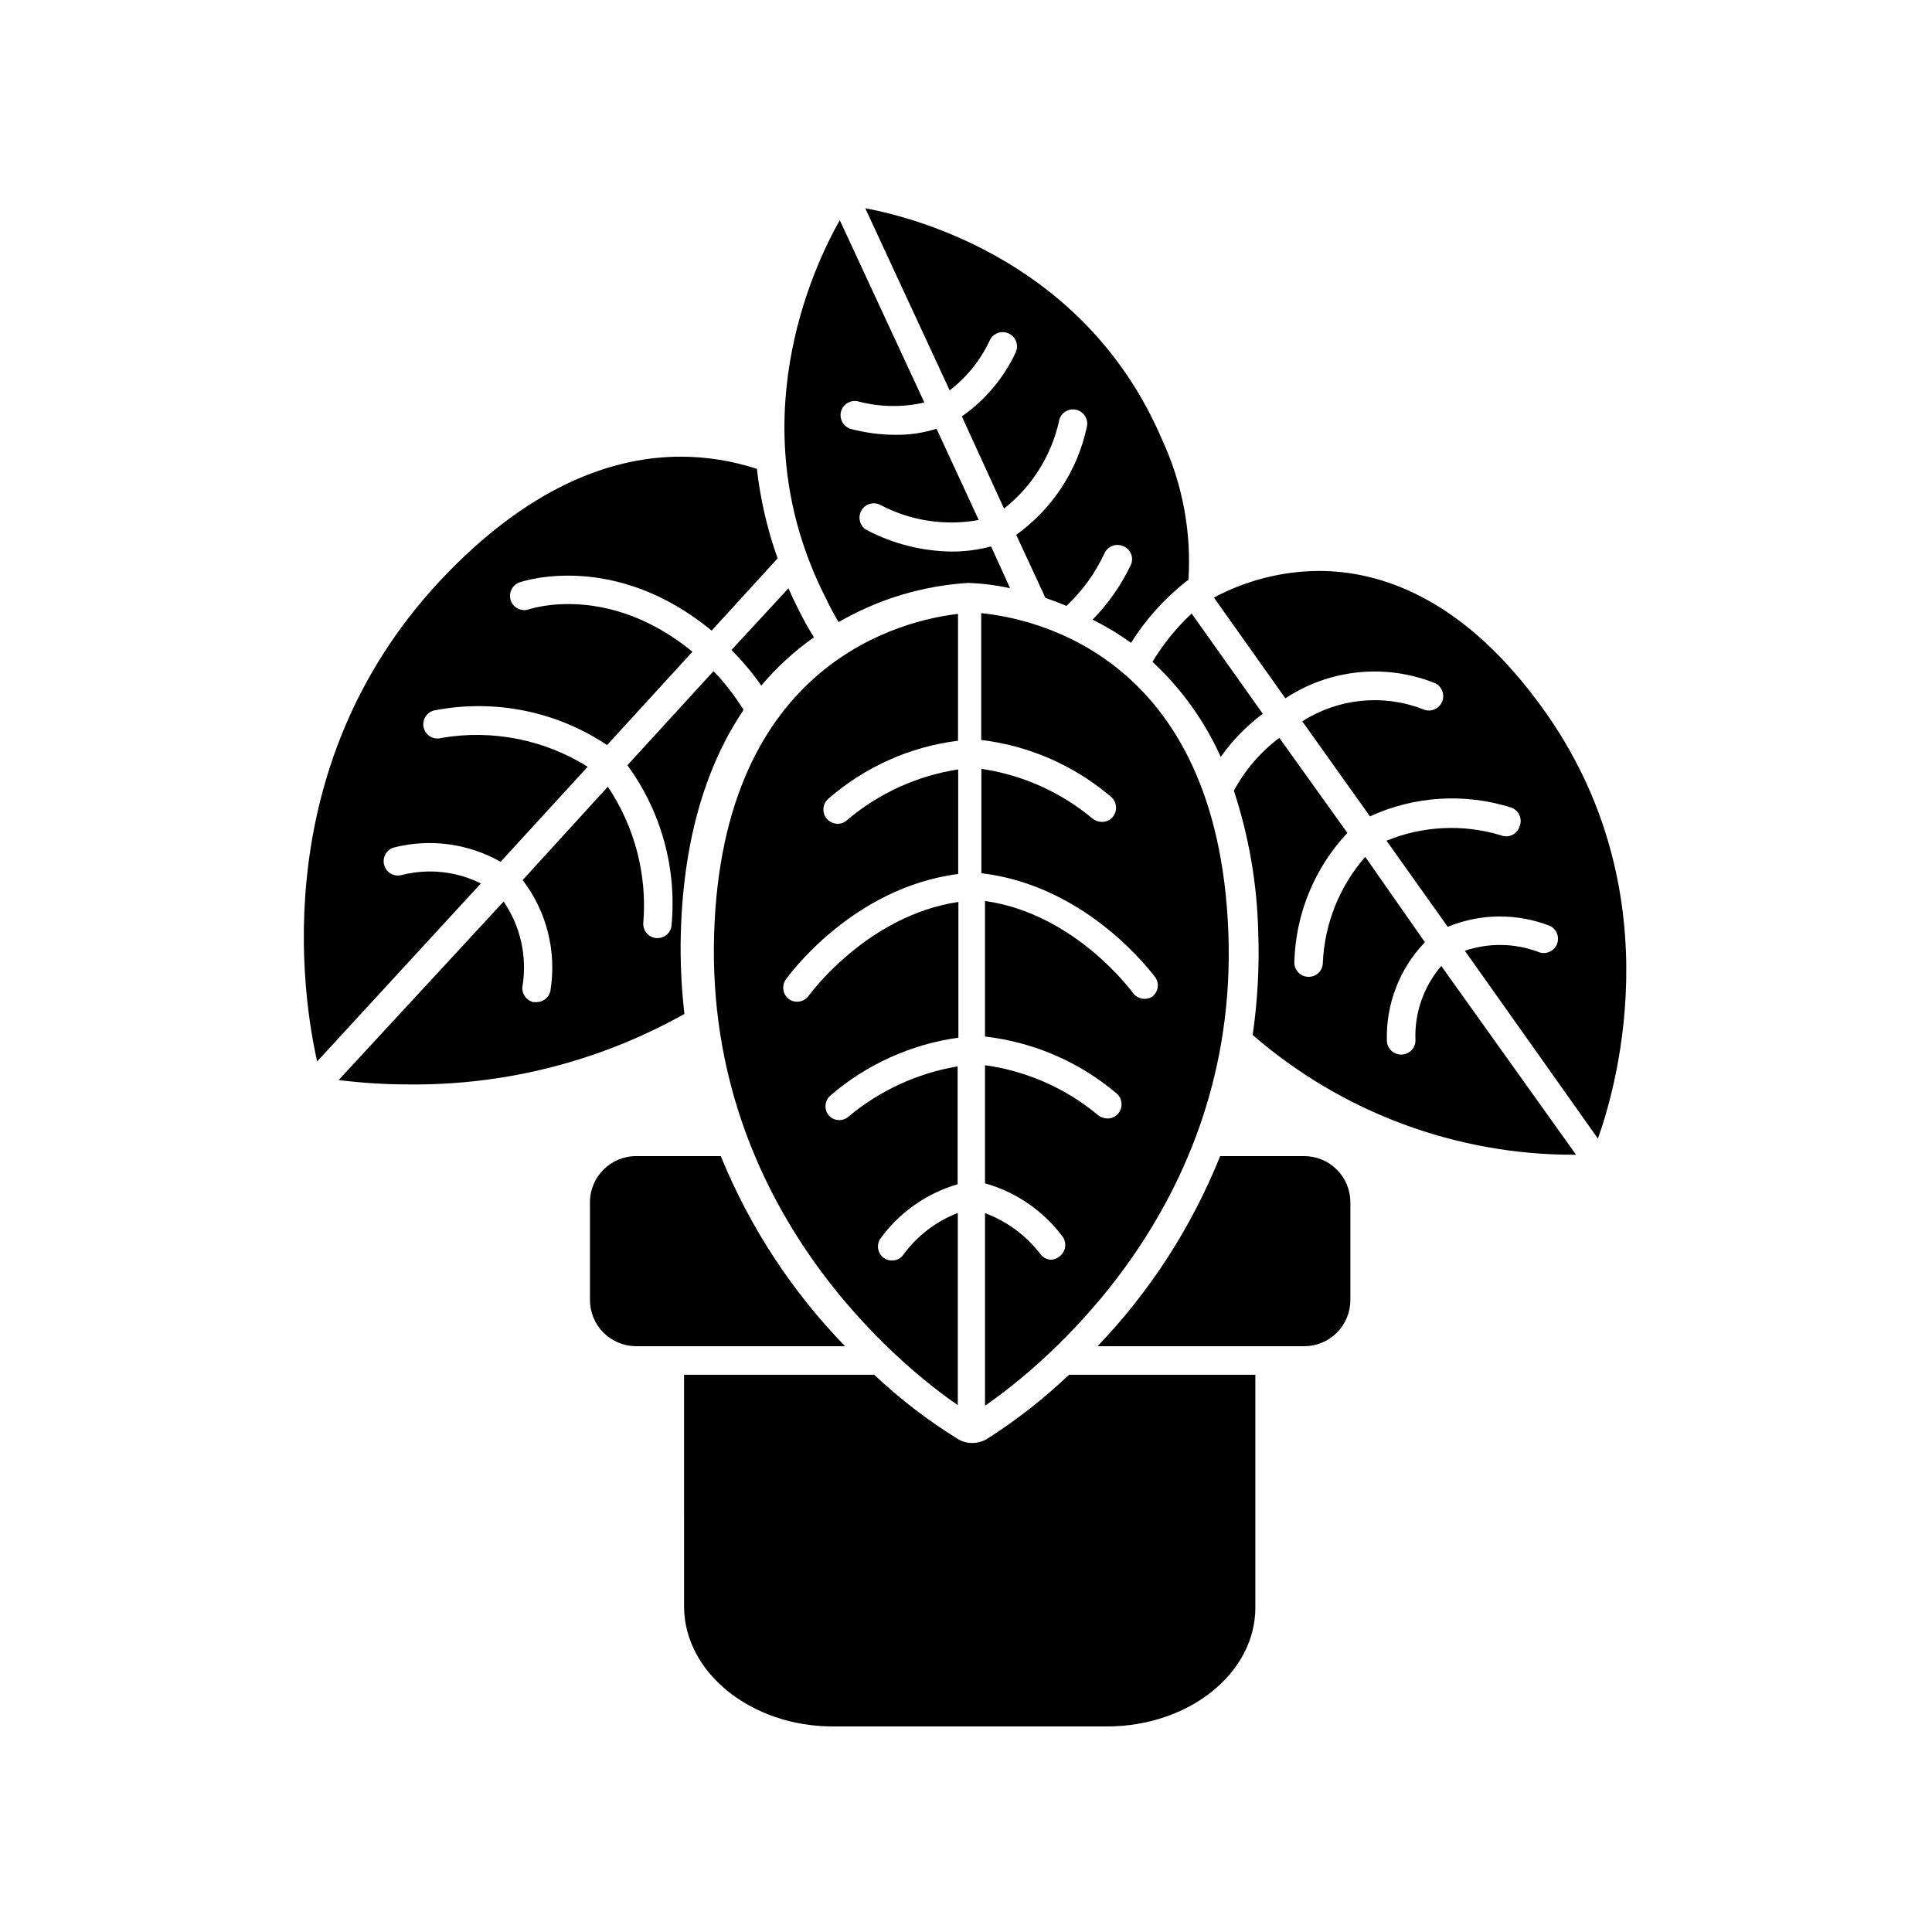
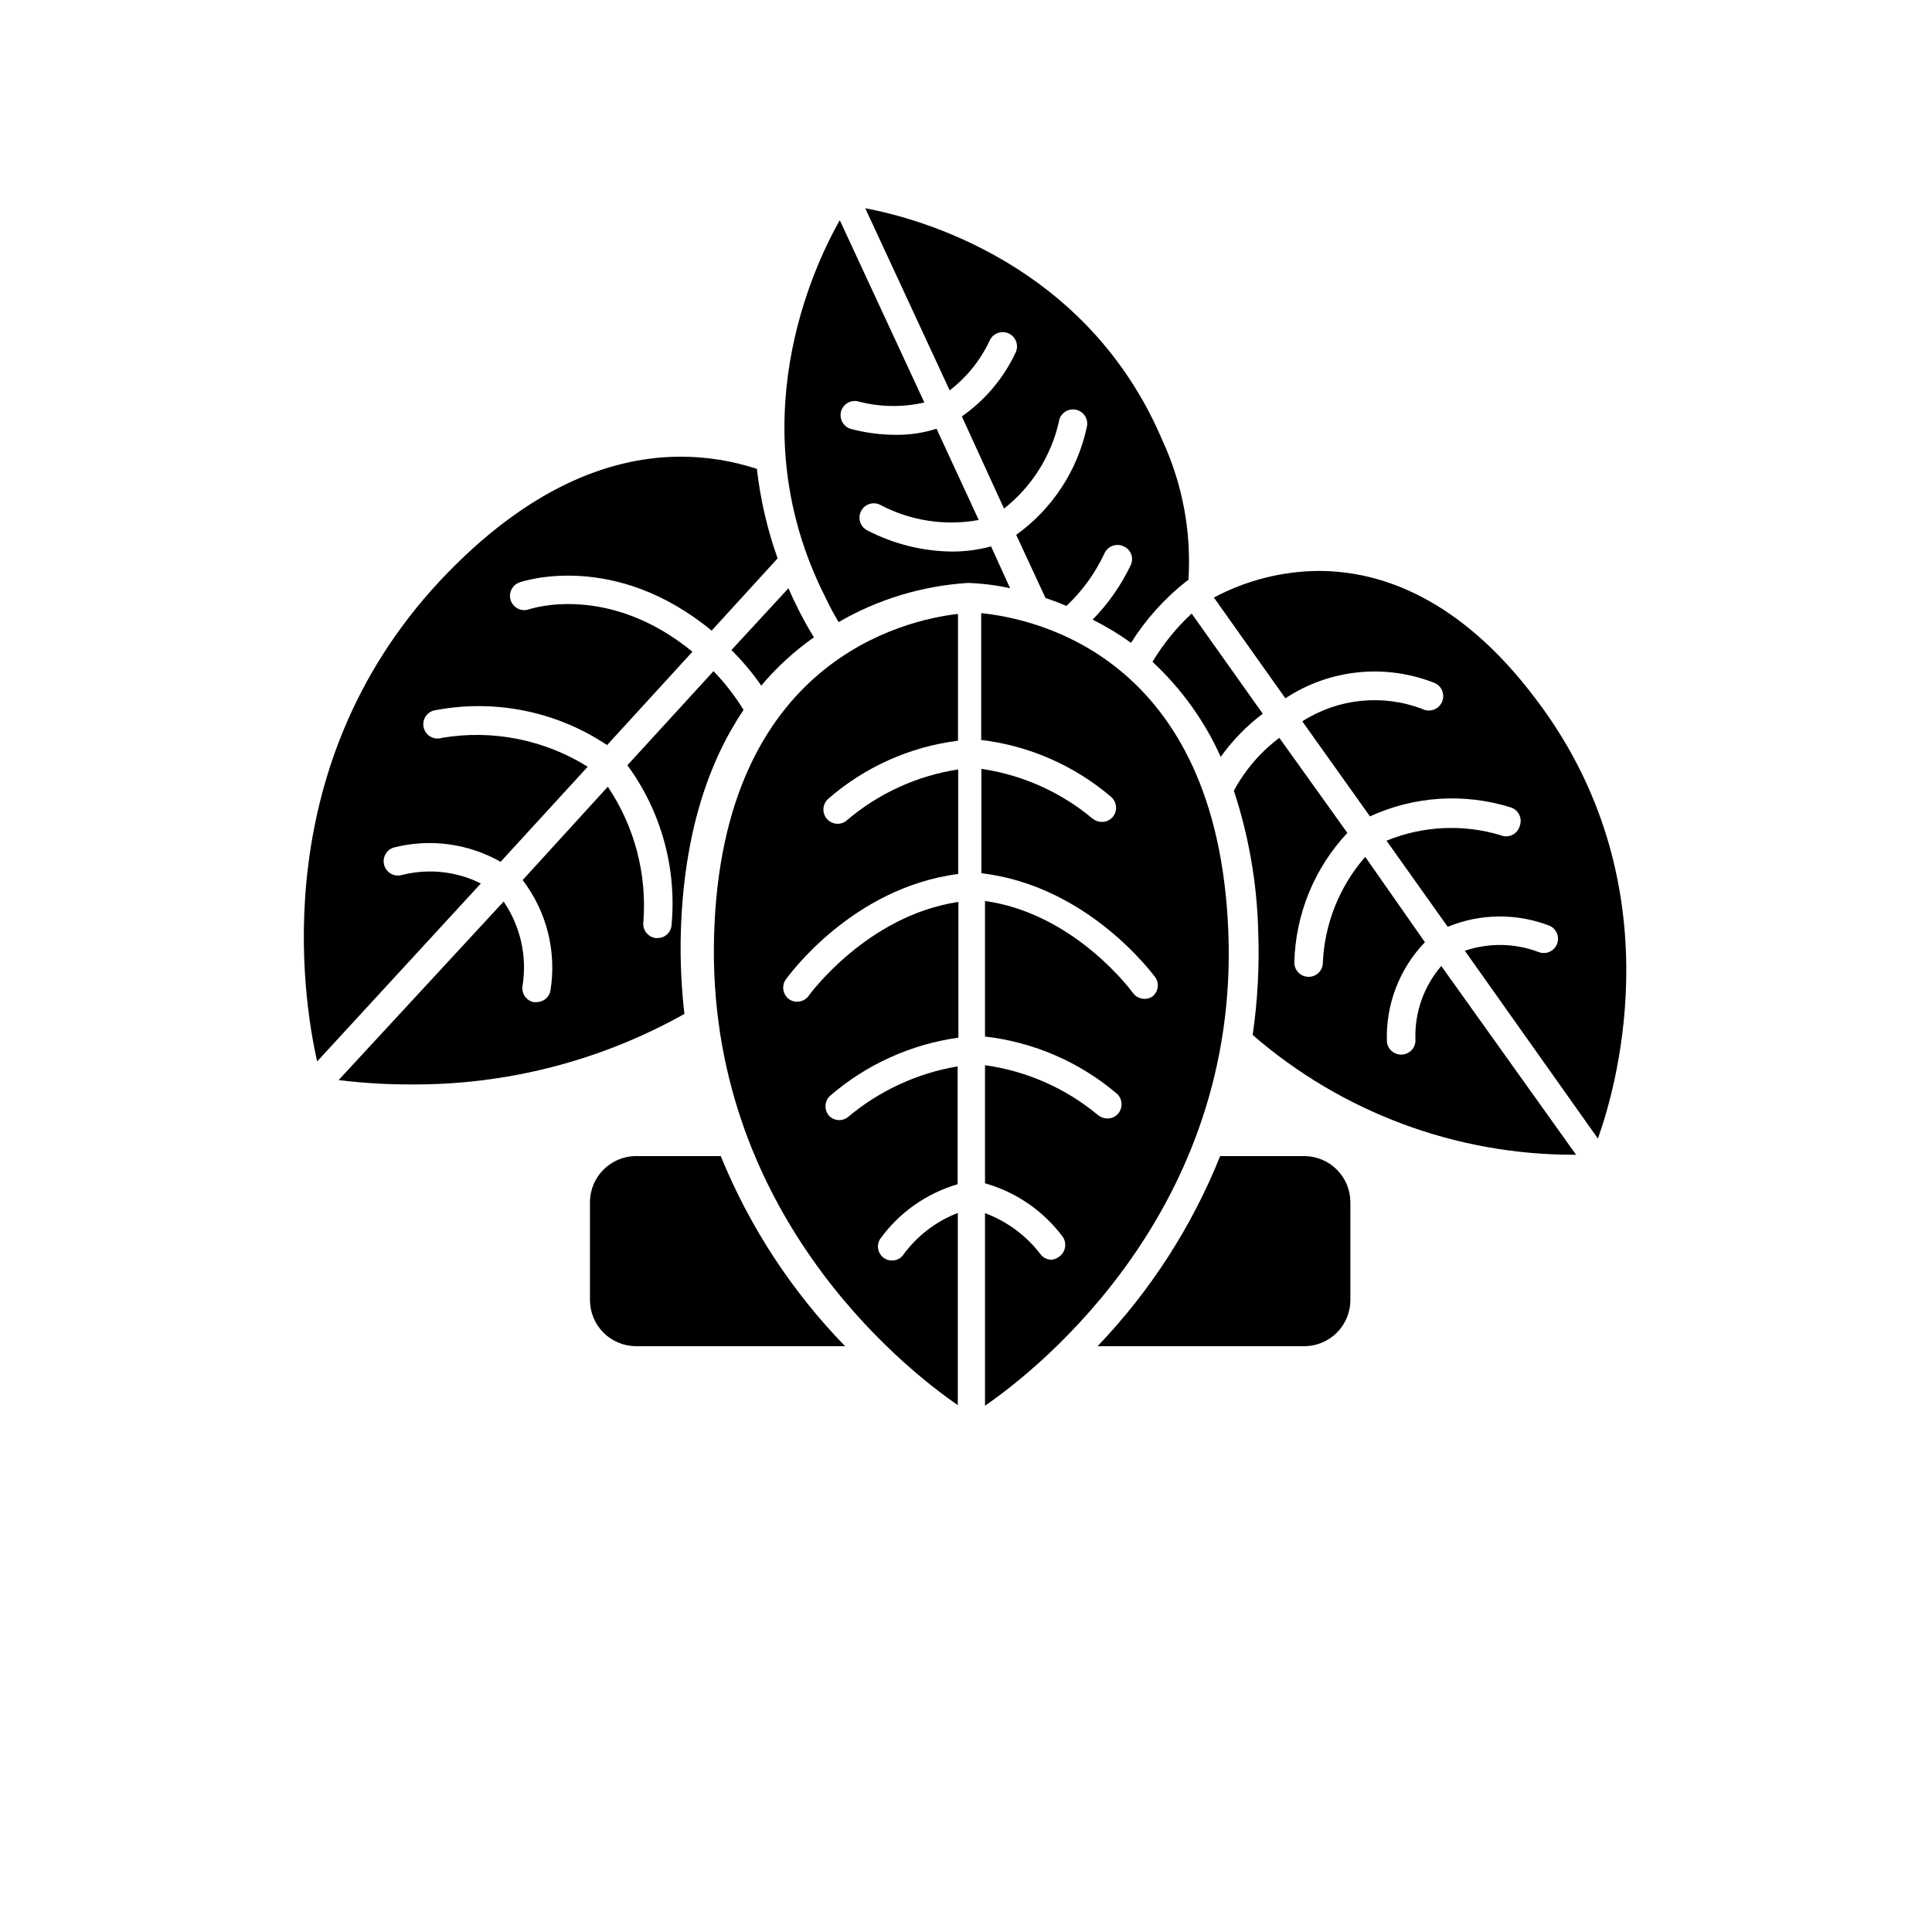
<svg xmlns="http://www.w3.org/2000/svg" fill="#000000" width="800px" height="800px" version="1.1" viewBox="144 144 512 512">
  <g>
-     <path d="m405.54 525.35c-1.176 0.688-2.516 1.051-3.879 1.059-1.348 0-2.672-0.367-3.828-1.059-7.945-4.914-15.371-10.621-22.168-17.031h-50.383l0.004 61.719c0.25 17.379 17.883 31.488 39.445 31.488h72.602c21.715 0 39.348-14.105 39.348-31.488v-61.719h-49.375c-6.688 6.367-13.977 12.07-21.766 17.031z" />
    <path d="m434.86 500.76h54.762c3.25 0 6.363-1.293 8.656-3.586 2.297-2.297 3.586-5.41 3.586-8.656v-25.898c0-3.246-1.289-6.359-3.586-8.656-2.293-2.297-5.406-3.586-8.656-3.586h-22.266c-7.512 18.719-18.543 35.82-32.496 50.383z" />
    <path d="m367.96 500.76c-14.117-14.523-25.305-31.629-32.949-50.383h-22.422c-6.758 0-12.242 5.481-12.242 12.242v25.898c0 3.246 1.293 6.359 3.586 8.656 2.297 2.293 5.41 3.586 8.656 3.586h55.418z" />
    <path d="m271.43 378.13c-6.457-3.223-13.855-4.027-20.855-2.266-0.965 0.293-2.004 0.191-2.891-0.281-0.891-0.473-1.555-1.277-1.848-2.238-0.613-2.004 0.516-4.125 2.519-4.738 9.57-2.449 19.719-1.094 28.312 3.781l23.074-25.191h0.004c-11.512-7.199-25.262-9.926-38.645-7.656-1.016 0.324-2.125 0.203-3.047-0.336-0.922-0.535-1.574-1.438-1.797-2.481-0.223-1.043 0.008-2.133 0.633-3 0.625-0.863 1.59-1.426 2.648-1.539 15.746-2.961 32.023 0.367 45.344 9.27l22.621-24.738c-22.066-18.086-42.422-11.539-43.328-11.234-1.977 0.68-4.129-0.367-4.812-2.344-0.68-1.977 0.367-4.129 2.344-4.812 1.059-0.352 25.191-8.363 50.883 12.797l17.48-19.145h0.004c-2.727-7.672-4.57-15.637-5.492-23.727-6.504-2.129-13.305-3.219-20.152-3.227-17.23 0-38.594 7.004-61.617 30.582-48.668 49.828-38.594 112.8-34.762 129.68z" />
    <path d="m333.09 321.86-22.824 24.938c8.98 12.262 13.137 27.395 11.688 42.52-0.207 1.895-1.824 3.312-3.727 3.277h-0.453c-0.996-0.125-1.902-0.645-2.516-1.438s-0.887-1.801-0.758-2.797c0.992-12.676-2.328-25.316-9.422-35.871l-22.57 24.738c6.394 8.359 9.055 18.984 7.356 29.371-0.363 1.742-1.902 2.984-3.68 2.973h-0.805c-2.027-0.449-3.309-2.453-2.871-4.484 1.195-7.762-0.609-15.684-5.039-22.168l-43.73 47.309c6.25 0.777 12.543 1.168 18.84 1.16 25.484 0.223 50.582-6.219 72.801-18.691-0.824-7.106-1.145-14.262-0.957-21.414 0.754-26.652 7.508-45.594 16.625-59.148l0.004 0.004c-2.277-3.703-4.945-7.152-7.961-10.277z" />
    <path d="m359.7 312.89c-1.41-2.266-2.769-4.684-4.082-7.305-1.309-2.621-1.863-3.828-2.672-5.691l-15.113 16.375v-0.004c2.914 2.898 5.559 6.051 7.91 9.422 4.086-4.848 8.773-9.148 13.957-12.797z" />
    <path d="m406.25 234.3c0.402-0.922 1.152-1.648 2.086-2.016 0.938-0.371 1.98-0.352 2.902 0.051 1.918 0.832 2.797 3.066 1.965 4.988-3.184 6.84-8.121 12.715-14.309 17.027l11.184 24.434c7.293-5.754 12.41-13.82 14.512-22.871 0.102-1.055 0.641-2.016 1.484-2.652 0.844-0.637 1.918-0.891 2.957-0.699 1.043 0.191 1.953 0.809 2.516 1.703s0.727 1.988 0.449 3.008c-2.484 11.48-9.145 21.625-18.691 28.465l7.758 16.727c1.812 0.605 3.68 1.309 5.543 2.117 4.211-3.953 7.633-8.672 10.074-13.906 0.406-0.93 1.172-1.652 2.117-2.012 0.949-0.363 2-0.324 2.922 0.098 0.945 0.383 1.691 1.145 2.055 2.102s0.312 2.019-0.141 2.938c-2.539 5.328-5.945 10.195-10.078 14.406 3.551 1.777 6.953 3.832 10.18 6.148 3.91-6.215 8.848-11.719 14.609-16.273l0.605-0.402c0.812-12.711-1.562-25.422-6.902-36.98-19.902-46.855-64.488-58.844-78.746-61.516l22.371 48.266h-0.004c4.531-3.473 8.16-7.981 10.582-13.148z" />
    <path d="m366.24 308.86c10.492-6.082 22.258-9.637 34.359-10.379 3.731 0.137 7.441 0.605 11.086 1.41l-5.039-11.082c-3.383 0.906-6.875 1.363-10.379 1.359-7.867-0.086-15.602-2.039-22.57-5.691-0.875-0.496-1.52-1.316-1.785-2.285-0.27-0.969-0.145-2.004 0.352-2.879 1.027-1.824 3.34-2.469 5.164-1.438 7.965 4.168 17.098 5.551 25.945 3.93l-11.184-24.184c-3.488 1.109-7.125 1.652-10.785 1.613-4.027-0.004-8.043-0.531-11.938-1.562-1.984-0.605-3.125-2.684-2.57-4.684 0.586-2.004 2.684-3.156 4.684-2.57 5.691 1.484 11.652 1.57 17.383 0.25l-22.418-48.316c-7.152 12.645-26.801 54.41-3.879 99.805 1.105 2.371 2.316 4.586 3.574 6.703z" />
    <path d="m519.1 419.39c0.086 1.004-0.234 2-0.887 2.766-0.652 0.766-1.586 1.238-2.59 1.316h-0.301c-1.957 0.008-3.598-1.477-3.777-3.426-0.348-9.785 3.289-19.293 10.074-26.352l-15.82-22.621c-6.816 7.812-10.777 17.707-11.234 28.062 0 1-0.398 1.953-1.109 2.656-0.711 0.699-1.672 1.086-2.668 1.074-2.086 0-3.777-1.691-3.777-3.781 0.301-12.789 5.305-25.023 14.055-34.359l-18.035-25.188c-4.977 3.742-9.086 8.523-12.043 14.004 3.949 11.996 6.121 24.508 6.449 37.133 0.348 9.227-0.141 18.469-1.461 27.605 23.652 20.523 53.93 31.797 85.246 31.742h0.453l-35.723-50.027c-4.625 5.383-7.07 12.301-6.852 19.395z" />
    <path d="m524.39 325.08c1.875 0.961 2.621 3.262 1.66 5.141-0.961 1.875-3.262 2.621-5.137 1.66-10.52-4.008-22.312-2.793-31.793 3.277l17.938 25.191v-0.004c11.719-5.387 25.023-6.231 37.332-2.367 1 0.328 1.82 1.059 2.258 2.012 0.441 0.957 0.461 2.055 0.059 3.027-0.312 1.008-1.039 1.84-2 2.281-0.961 0.441-2.066 0.453-3.039 0.035-9.945-2.988-20.617-2.473-30.227 1.461l16.223 22.824c8.648-3.57 18.34-3.66 27.055-0.254 1.859 0.875 2.68 3.078 1.844 4.957-0.836 1.879-3.023 2.742-4.918 1.945-6.25-2.348-13.125-2.453-19.445-0.301l35.266 49.777c5.391-15.113 20.152-68.367-16.523-116.58-20.152-26.754-41.16-33.855-57.434-33.855h-0.004c-9.703 0.059-19.246 2.481-27.809 7.051l18.941 26.703c11.793-7.781 26.652-9.266 39.754-3.981z" />
    <path d="m449.42 319.39c7.652 7.102 13.805 15.668 18.086 25.188 3.106-4.356 6.863-8.215 11.137-11.434l-18.844-26.551c-4.043 3.758-7.535 8.062-10.379 12.797z" />
    <path d="m397.83 516.38v-50.934c-5.762 2.219-10.762 6.047-14.41 11.031-0.688 1.012-1.848 1.602-3.07 1.562-0.781 0.016-1.547-0.234-2.168-0.707-1.59-1.172-1.988-3.383-0.906-5.035 5.039-6.965 12.254-12.051 20.504-14.461v-31.234c-10.695 1.801-20.711 6.426-29.02 13.398-1.504 1.227-3.691 1.094-5.039-0.301-0.668-0.75-1.012-1.73-0.953-2.734 0.055-1 0.508-1.938 1.258-2.606 9.602-8.285 21.395-13.621 33.957-15.367v-35.973c-24.285 3.629-39.5 24.637-39.648 24.836l-0.004 0.004c-0.699 1.004-1.848 1.602-3.07 1.609-0.797 0.008-1.574-0.238-2.219-0.703-1.547-1.203-1.938-3.375-0.906-5.039 0.754-1.059 17.633-24.484 45.797-28.113v-27.711 0.004c-10.879 1.672-21.082 6.328-29.473 13.449-0.672 0.621-1.555 0.961-2.469 0.957-1.57 0.004-2.977-0.965-3.535-2.43-0.562-1.465-0.156-3.125 1.016-4.168 9.68-8.449 21.66-13.82 34.41-15.418v-33.605c-14.008 1.613-62.574 12.344-64.641 85.195-2.062 72.852 49.879 114.41 64.59 124.49z" />
    <path d="m422.72 477.84c-1.191 0.016-2.32-0.547-3.019-1.512-3.769-4.918-8.852-8.672-14.664-10.832v51.035c14.66-10.078 67.309-52.195 64.488-125.5-2.82-73.305-51.488-83.129-65.496-84.539v33.605c12.727 1.527 24.719 6.789 34.461 15.117 1.551 1.387 1.707 3.758 0.355 5.34-0.711 0.812-1.742 1.273-2.824 1.258-0.918 0-1.809-0.32-2.519-0.906-8.406-7.012-18.59-11.562-29.422-13.148v27.66c28.266 3.324 45.344 26.652 46.148 27.66v-0.004c1.066 1.648 0.695 3.836-0.855 5.039-1.652 1.043-3.82 0.672-5.039-0.855 0 0-15.164-21.109-39.297-24.484v35.922c12.879 1.473 25.031 6.731 34.914 15.113 1.551 1.387 1.707 3.758 0.355 5.34-0.711 0.812-1.742 1.273-2.824 1.258-0.918 0-1.809-0.32-2.516-0.906-8.543-7.113-18.914-11.688-29.93-13.199v31.285c8.273 2.336 15.539 7.352 20.656 14.258 1.055 1.641 0.707 3.809-0.805 5.039-0.613 0.523-1.367 0.855-2.168 0.957z" />
  </g>
</svg>